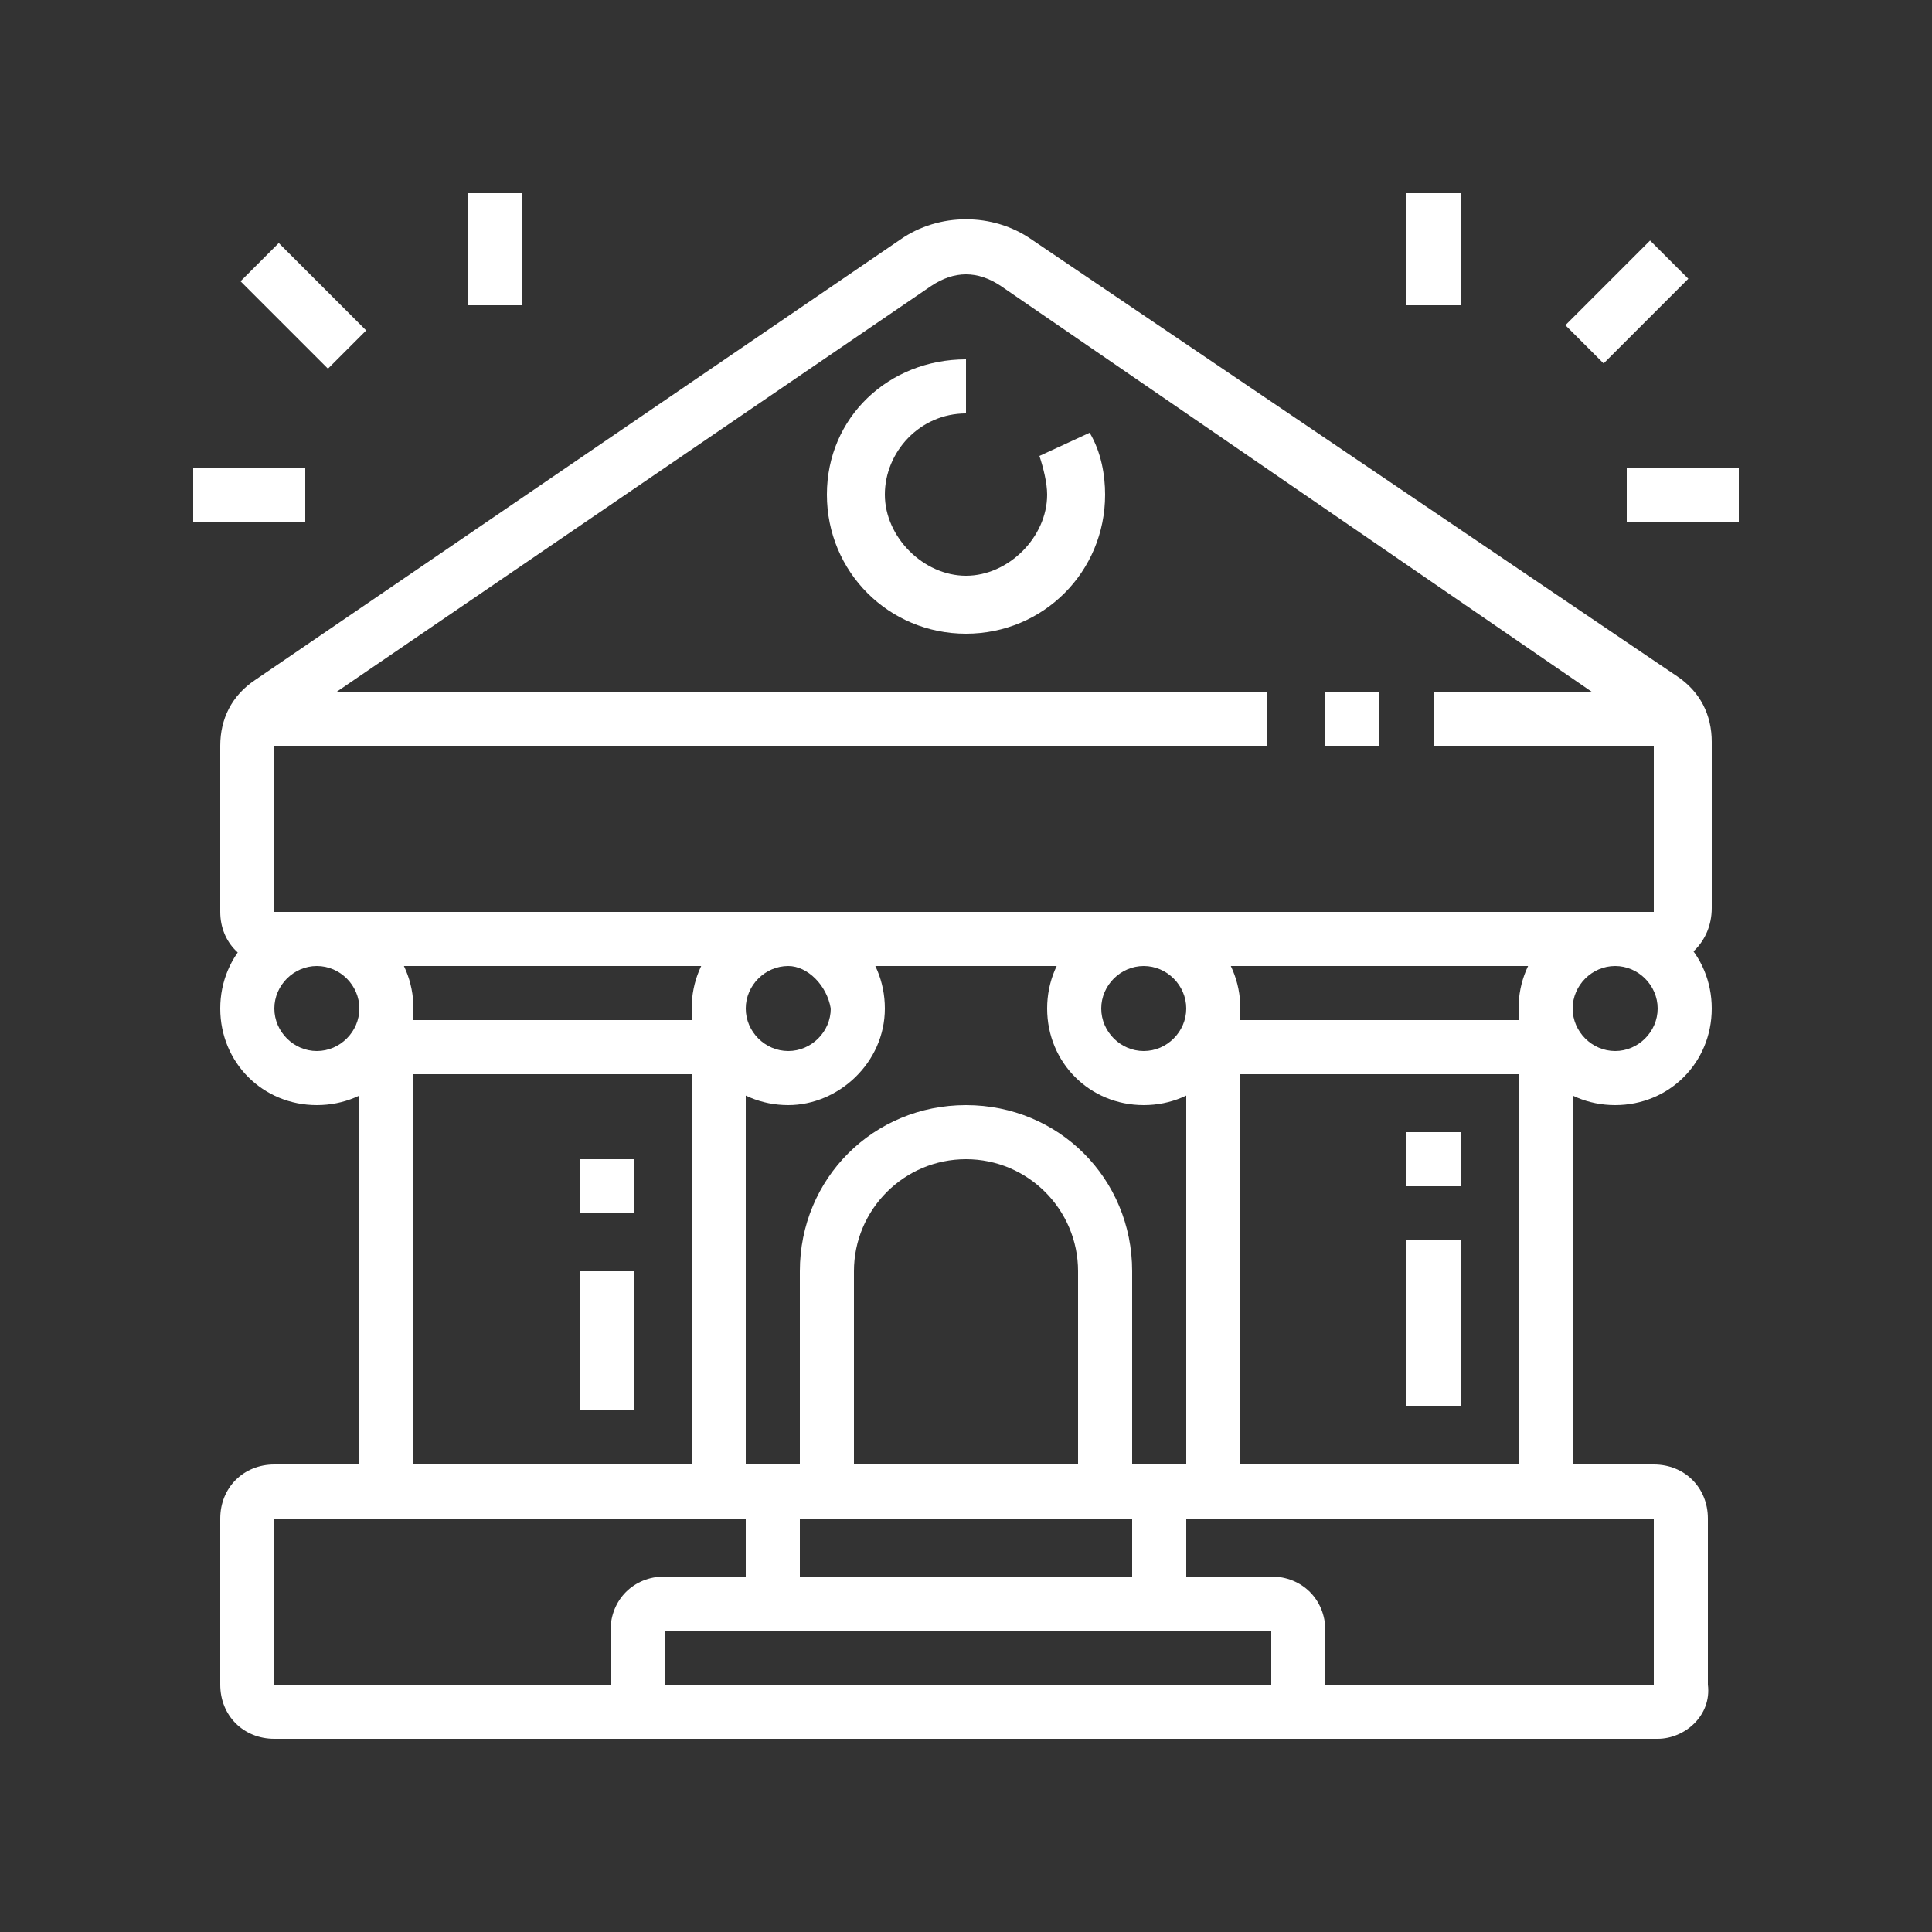
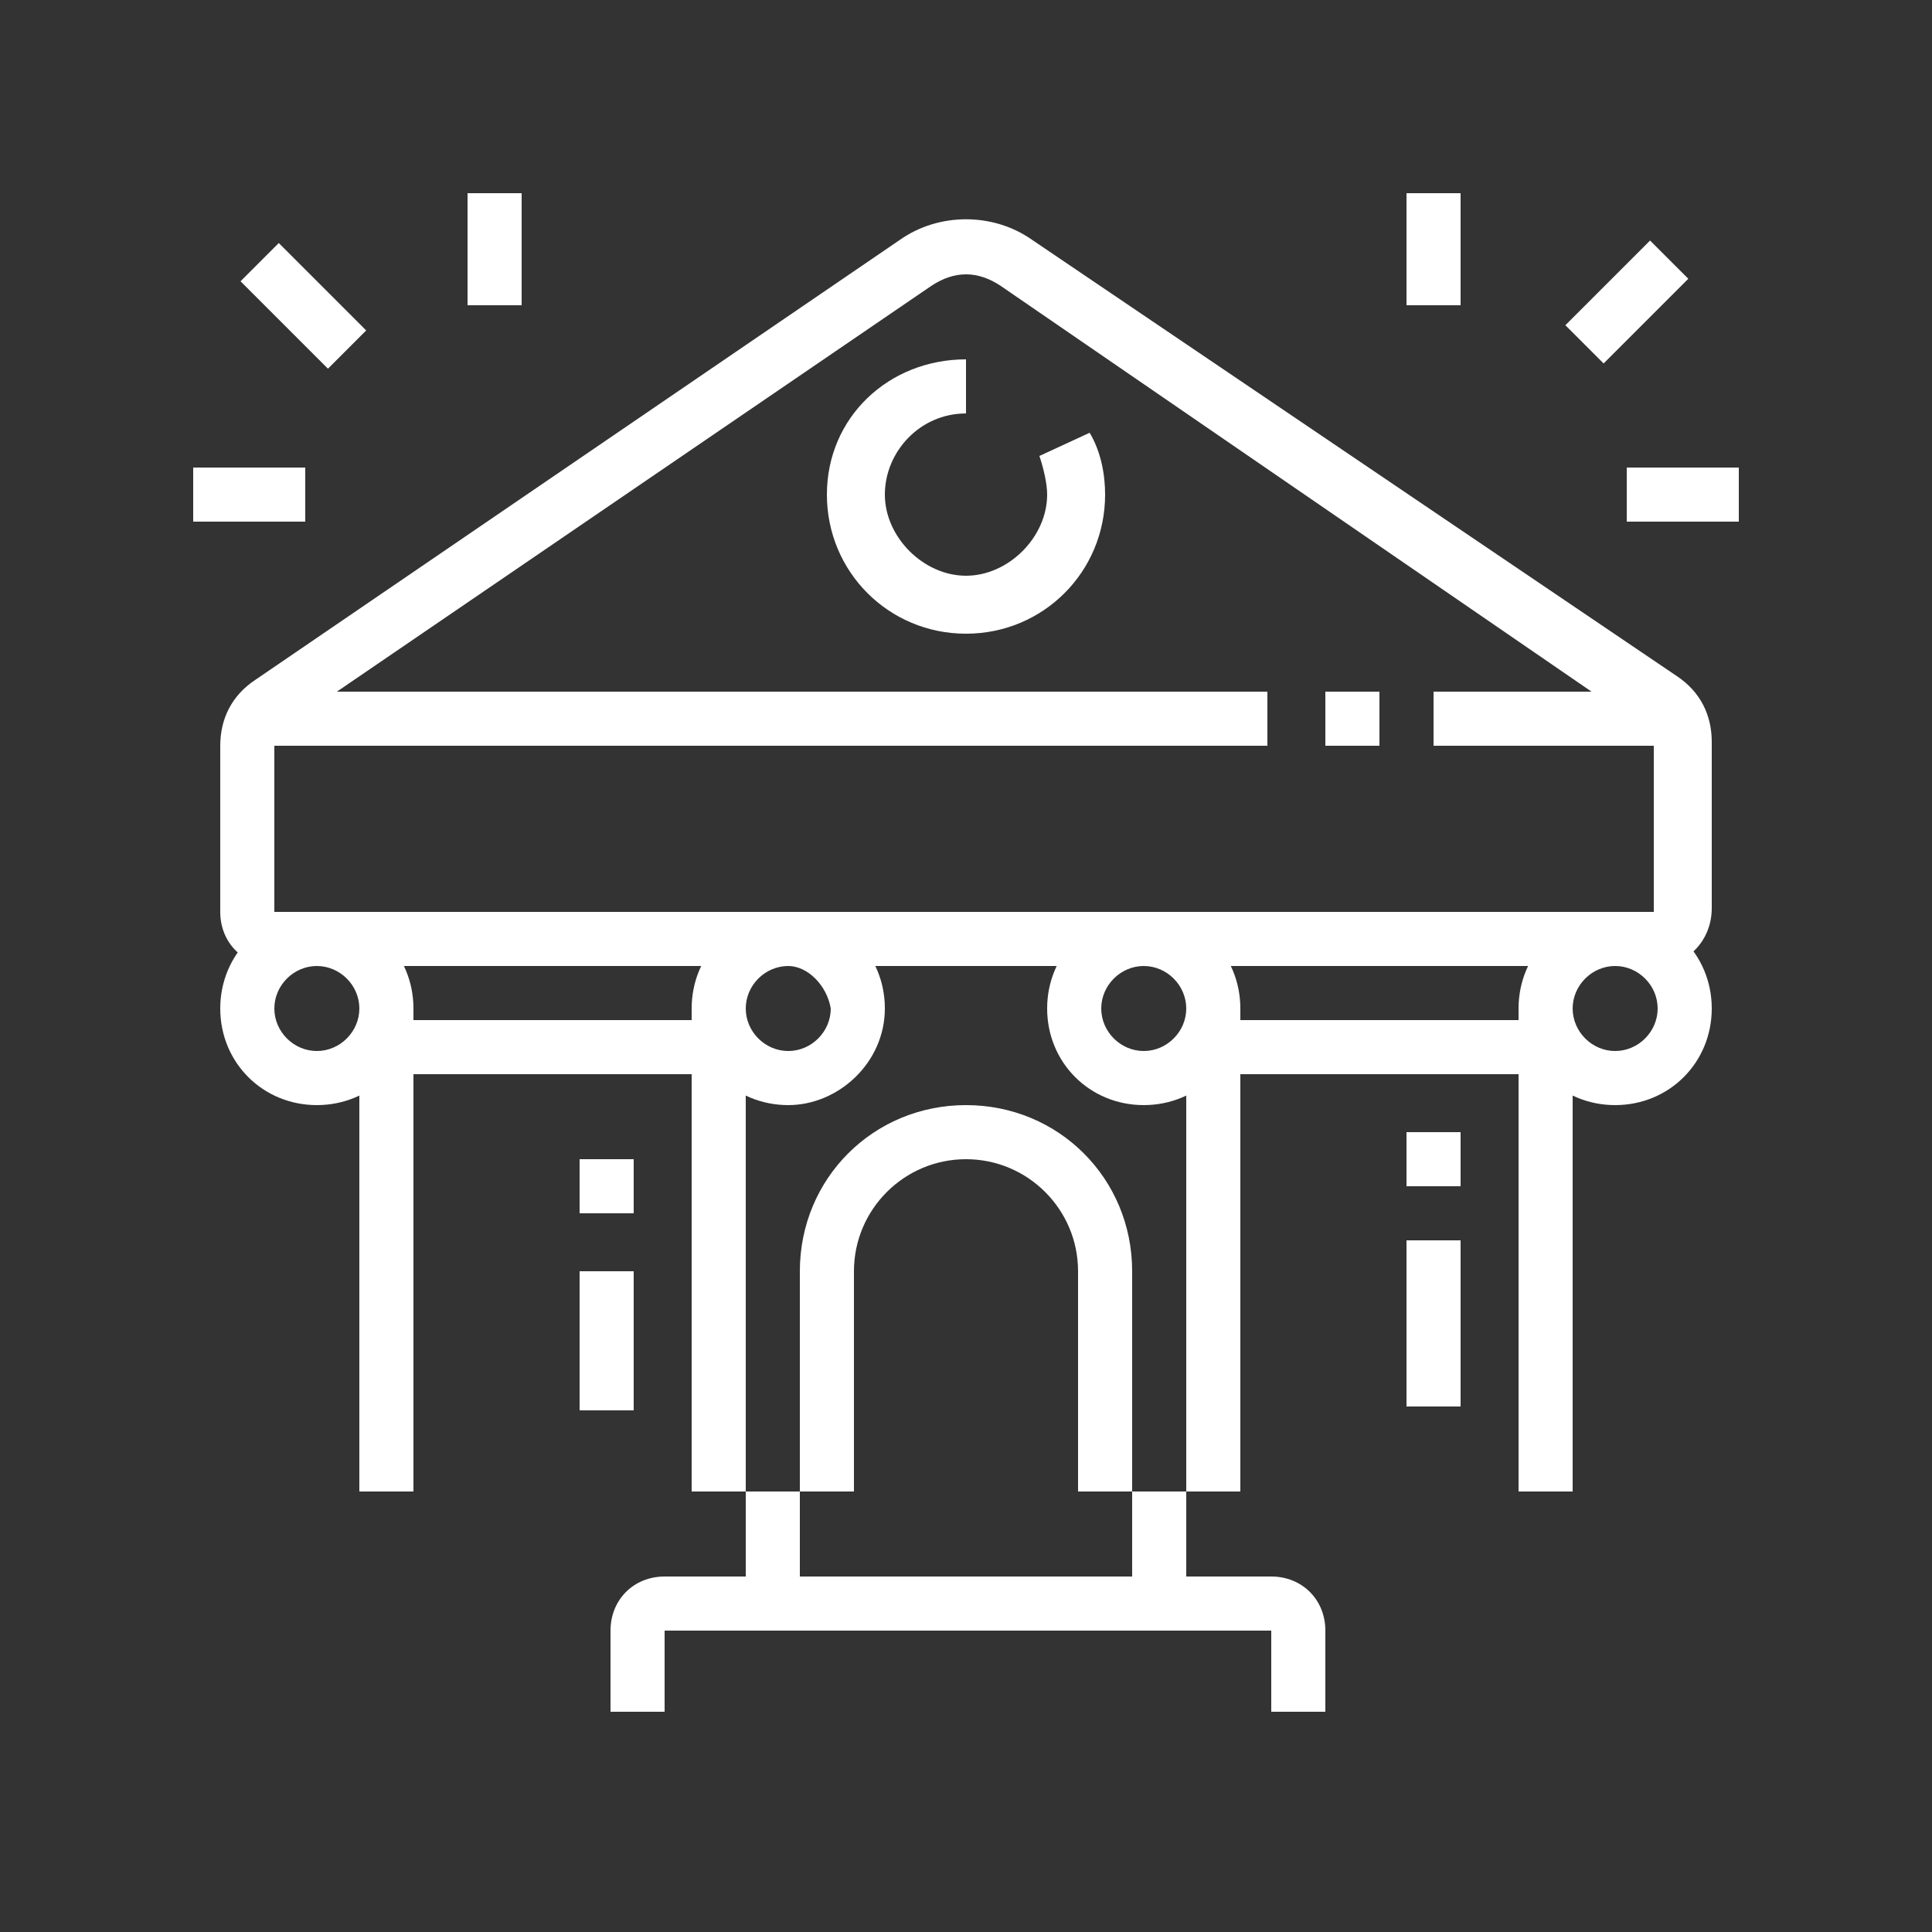
<svg xmlns="http://www.w3.org/2000/svg" version="1.1" id="Layer_1" x="0px" y="0px" width="50px" height="50px" viewBox="0 0 50 50" style="enable-background:new 0 0 50 50;" xml:space="preserve">
  <rect x="0" y="0" width="50" height="50" fill="#333333" stroke="none" />
  <style type="text/css">
	.st0{display:none;}
	.st1{display:inline;fill:#FFFFFF;}
	.st2{display:inline;}
	.st3{fill:#FFFFFF;}
</style>
  <g class="st0">
    <path class="st1" d="M25,13.2c-2.4,0-4.3-1.9-4.3-4.3s1.9-4.3,4.3-4.3c0.2,0,0.5,0,0.7,0.1l-0.2,1.4c-0.2,0-0.3,0-0.5,0   c-1.6,0-2.9,1.3-2.9,2.9s1.3,2.9,2.9,2.9s2.9-1.3,2.9-2.9h1.4C29.3,11.3,27.4,13.2,25,13.2z" />
    <path class="st1" d="M27.6,7.7c-0.2-0.3-0.4-0.6-0.7-0.9l0.9-1.1c0.4,0.4,0.8,0.8,1,1.3L27.6,7.7z" />
    <rect x="21.4" y="11.1" class="st1" width="1.4" height="4.3" />
    <rect x="27.1" y="11.1" class="st1" width="1.4" height="4.3" />
    <rect x="21.4" y="22.5" class="st1" width="1.4" height="3.6" />
    <rect x="27.1" y="22.5" class="st1" width="1.4" height="3.6" />
    <rect x="21.4" y="33.2" class="st1" width="1.4" height="3.6" />
    <rect x="27.1" y="33.2" class="st1" width="1.4" height="3.6" />
    <path class="st1" d="M36.7,23.2H17.3c-2.4,0-4.4-1.9-4.4-4.3s1.9-4.3,4.3-4.3h19.6c0.4,0,0.8,0.1,1.2,0.4l3.3,2.2   c0.6,0.4,0.9,1,0.9,1.7s-0.3,1.3-0.9,1.7l-3.3,2.2C37.5,23.1,37.1,23.2,36.7,23.2z M17.1,16.1c-1.6,0-2.9,1.3-2.9,2.9   c0,1.8,1.6,2.9,3,2.9h19.4c0.1,0,0.3,0,0.4-0.1l3.3-2.2c0.2-0.1,0.3-0.3,0.3-0.5s-0.1-0.4-0.3-0.5l-3.3-2.2   c-0.1-0.1-0.3-0.1-0.4-0.1H17.1z" />
-     <rect x="17.1" y="17.5" class="st1" width="1.4" height="1.4" />
    <rect x="20" y="17.5" class="st1" width="14.3" height="1.4" />
    <path class="st1" d="M34.1,33.9H14.7c-0.4,0-0.8-0.1-1.2-0.4l-3.3-2.2c-0.6-0.4-0.9-1-0.9-1.7c0-0.7,0.3-1.3,0.9-1.7l3.3-2.2   c0.4-0.2,0.8-0.4,1.2-0.4h19.6c2.4,0,4.3,1.9,4.3,4.3C38.6,32,36.6,33.9,34.1,33.9L34.1,33.9L34.1,33.9L34.1,33.9z M14.7,26.8   c-0.1,0-0.3,0-0.4,0.1L11,29.1c-0.2,0.1-0.3,0.3-0.3,0.5s0.1,0.4,0.3,0.5l3.3,2.2c0.1,0.1,0.3,0.1,0.4,0.1h19.4c1.4,0,3-1.1,3-2.9   c0-1.6-1.3-2.9-2.9-2.9H14.7z" />
    <rect x="32.9" y="28.2" class="st1" width="1.4" height="1.4" />
    <rect x="17.1" y="28.2" class="st1" width="14.3" height="1.4" />
    <path class="st1" d="M31.4,40.4H30v-2.9H20v2.9h-1.4v-2.9c0-0.8,0.6-1.4,1.4-1.4h10c0.8,0,1.4,0.6,1.4,1.4V40.4z" />
    <path class="st1" d="M34.3,44.6h-1.4v-3.6H17.1v3.6h-1.4v-3.6c0-0.8,0.6-1.4,1.4-1.4h15.7c0.8,0,1.4,0.6,1.4,1.4V44.6z" />
    <rect x="9.3" y="43.9" class="st1" width="34.3" height="1.4" />
    <rect x="6.4" y="43.9" class="st1" width="1.4" height="1.4" />
    <g class="st2">
      <polygon class="st3" points="14.3,38.2 12.9,38.2 12.9,39.6 14.3,39.6 14.3,38.2   " />
      <polygon class="st3" points="11.4,38.2 10,38.2 10,39.6 11.4,39.6 11.4,38.2   " />
      <polygon class="st3" points="8.6,38.2 7.1,38.2 7.1,39.6 8.6,39.6 8.6,38.2   " />
    </g>
    <g class="st2">
      <polygon class="st3" points="18.6,6.8 17.1,6.8 17.1,8.2 18.6,8.2 18.6,6.8   " />
      <polygon class="st3" points="15.7,6.8 14.3,6.8 14.3,8.2 15.7,8.2 15.7,6.8   " />
      <polygon class="st3" points="12.9,6.8 11.4,6.8 11.4,8.2 12.9,8.2 12.9,6.8   " />
    </g>
    <g class="st2">
      <polygon class="st3" points="42.9,10.4 41.4,10.4 41.4,11.8 42.9,11.8 42.9,10.4   " />
      <polygon class="st3" points="40,10.4 38.6,10.4 38.6,11.8 40,11.8 40,10.4   " />
      <polygon class="st3" points="37.1,10.4 35.7,10.4 35.7,11.8 37.1,11.8 37.1,10.4   " />
    </g>
    <g class="st2">
-       <rect x="7.9" y="11.1" class="st3" width="1.4" height="2.9" />
      <rect x="7.9" y="16.8" class="st3" width="1.4" height="2.9" />
      <rect x="10" y="14.6" class="st3" width="2.1" height="1.4" />
      <rect x="5" y="14.6" class="st3" width="2.1" height="1.4" />
    </g>
    <g class="st2">
      <rect x="40.7" y="31.1" class="st3" width="1.4" height="2.9" />
      <rect x="40.7" y="36.8" class="st3" width="1.4" height="2.9" />
      <rect x="42.9" y="34.6" class="st3" width="2.1" height="1.4" />
      <rect x="37.9" y="34.6" class="st3" width="2.1" height="1.4" />
    </g>
  </g>
  <g class="st0">
    <path class="st1" d="M37.6,31.8l-1.4-0.2c0.3-2.1,1.2-3.7,2.1-5.2l0.2-0.4l1.2,0.7L39.5,27C38.7,28.5,37.9,29.9,37.6,31.8z" />
    <path class="st1" d="M40.4,33.3H39c0-2.7,1.3-5,2.6-7.1C42.8,24,44,22,44,19.7c0-1.3-0.4-2.5-1.1-3.7c-0.6-0.9-1.3-1.7-1.9-2.5   c-1.4-1.7-2.7-3.4-2.7-5.2c0-0.7,0.3-1.3,0.5-1.8c0.1-0.2,0.2-0.3,0.2-0.4l-8.6,0c0,0.1,0.1,0.3,0.2,0.4c0.2,0.4,0.5,1.1,0.5,1.8   c0,1.8-1.3,3.4-2.7,5.2c-0.7,0.8-1.3,1.6-1.9,2.5c-0.7,1.1-1.1,2.4-1.1,3.6c0,2.3,1.2,4.3,2.4,6.4c1.3,2.2,2.6,4.5,2.6,7.1H29   c0-2.3-1.2-4.3-2.4-6.4c-1.3-2.2-2.6-4.5-2.6-7.1c0-1.5,0.4-3.1,1.3-4.4c0.6-1,1.3-1.8,2-2.7c1.3-1.6,2.4-3,2.4-4.3   c0-0.4-0.2-0.8-0.4-1.1c-0.1-0.2-0.2-0.4-0.3-0.6c-0.1-0.4-0.1-0.9,0.2-1.3c0.3-0.4,0.7-0.6,1.2-0.6H39c0.5,0,0.9,0.2,1.2,0.6   c0.3,0.4,0.3,0.8,0.2,1.3c-0.1,0.2-0.2,0.4-0.3,0.6c-0.2,0.4-0.4,0.8-0.4,1.1c0,1.3,1.1,2.7,2.4,4.3c0.7,0.8,1.4,1.7,2,2.6   c0.9,1.4,1.3,2.9,1.3,4.4c0,2.7-1.3,5-2.6,7.1C41.6,28.9,40.4,30.9,40.4,33.3z" />
    <rect x="31.8" y="14.7" class="st1" width="11.5" height="1.4" />
    <rect x="29" y="14.7" class="st1" width="1.4" height="1.4" />
    <rect x="25.8" y="23.3" class="st1" width="17.7" height="1.4" />
    <path class="st1" d="M34.7,21.1c-0.8,0-1.4-0.6-1.4-1.4c0-0.8,0.6-1.4,1.4-1.4c0.8,0,1.4,0.6,1.4,1.4   C36.1,20.5,35.5,21.1,34.7,21.1z M34.7,19.7L34.7,19.7L34.7,19.7z" />
    <path class="st1" d="M40.4,21.1c-0.8,0-1.4-0.6-1.4-1.4c0-0.8,0.6-1.4,1.4-1.4s1.4,0.6,1.4,1.4C41.8,20.5,41.2,21.1,40.4,21.1z    M40.4,19.7L40.4,19.7L40.4,19.7z" />
    <path class="st1" d="M29,21.1c-0.8,0-1.4-0.6-1.4-1.4c0-0.8,0.6-1.4,1.4-1.4c0.8,0,1.4,0.6,1.4,1.4C30.4,20.5,29.8,21.1,29,21.1z    M29,19.7L29,19.7L29,19.7z" />
    <path class="st1" d="M43.2,38.3h-10v-1.4h10V34H24.7v2.9H29v1.4h-4.3c-0.8,0-1.4-0.6-1.4-1.4V34c0-0.8,0.6-1.4,1.4-1.4h18.6   c0.8,0,1.4,0.6,1.4,1.4v2.9C44.7,37.6,44,38.3,43.2,38.3z" />
    <rect x="30.4" y="36.8" class="st1" width="1.4" height="1.4" />
    <rect x="40.4" y="37.5" class="st1" width="1.4" height="7.1" />
    <rect x="26.1" y="37.5" class="st1" width="1.4" height="7.1" />
    <path class="st1" d="M39,44.7H29v-5h10V44.7z M30.4,43.3h7.1v-2.1h-7.1V43.3z" />
    <path class="st1" d="M21.8,44h-5v-1.4h5v-2.1H6.1v2.1h6.4V44H6.1c-0.8,0-1.4-0.6-1.4-1.4v-2.1c0-0.8,0.6-1.4,1.4-1.4h15.7   c0.8,0,1.4,0.6,1.4,1.4v2.1C23.3,43.3,22.6,44,21.8,44z" />
    <rect x="14" y="42.5" class="st1" width="1.4" height="1.4" />
    <rect x="7.5" y="43.3" class="st1" width="1.4" height="2.1" />
    <rect x="19" y="43.3" class="st1" width="1.4" height="2.1" />
    <path class="st1" d="M19.7,40.4c-2.8,0-2.8-4.5-2.9-6.4c0-0.7,0.5-1.3,1.2-1.4c1.7-0.3,3.1-1.8,3.1-3.6c0-1.8-1.5-3.3-3.7-3.6   c-0.5-0.1-0.9-0.4-1.1-0.8c-0.2-0.4-0.2-0.9,0-1.3l1.2-2.2l-7.1,0l1.2,2.2c0.2,0.4,0.2,0.9,0,1.3c-0.2,0.4-0.6,0.7-1.1,0.8   c-2.2,0.3-3.7,1.7-3.7,3.6c0,1.8,1.3,3.3,3.1,3.6c0.7,0.1,1.2,0.7,1.2,1.4c0,1.9,0,6.4-2.9,6.4V39c0.6,0,1.4-0.9,1.4-5   c-2.4-0.3-4.3-2.5-4.3-5c0-2.6,2-4.6,5-5l-1.3-2.3C9,21.5,9,21.3,9,21.1c0-0.8,0.6-1.4,1.4-1.4h7.1c0.8,0,1.4,0.6,1.4,1.4   c0,0.1,0,0.4-0.1,0.6L17.5,24c3,0.4,5,2.4,5,5c0,2.5-1.8,4.6-4.3,5c0,4.1,0.8,5,1.4,5V40.4z" />
    <rect x="9" y="26.8" class="st1" width="12.6" height="1.4" />
    <rect x="15.4" y="29.7" class="st1" width="6.2" height="1.4" />
    <rect x="12.5" y="29.7" class="st1" width="1.4" height="1.4" />
    <rect x="6.4" y="29.7" class="st1" width="4.8" height="1.4" />
-     <rect x="6.1" y="15.1" transform="matrix(0.259 -0.966 0.966 0.259 -11.602 19.399)" class="st1" width="1.4" height="4.2" />
    <rect x="15.8" y="4.7" transform="matrix(0.966 -0.259 0.259 0.966 -1.207 4.503)" class="st1" width="1.4" height="4.2" />
    <rect x="9.3" y="8.7" transform="matrix(0.707 -0.707 0.707 0.707 -4.662 10.239)" class="st1" width="1.4" height="4.1" />
  </g>
  <g>
    <path class="st3" d="M34.3,44.3h-1.4v-2.1l-15.7,0l0,2.1h-1.4v-2.1c0-0.8,0.6-1.4,1.4-1.4h15.7c0.8,0,1.4,0.6,1.4,1.4V44.3z" />
    <rect x="19.3" y="38.6" class="st3" width="1.4" height="2.9" />
    <rect x="29.3" y="38.6" class="st3" width="1.4" height="2.9" />
-     <path class="st3" d="M42.9,45H7.1c-0.8,0-1.4-0.6-1.4-1.4v-4.3c0-0.8,0.6-1.4,1.4-1.4h35.7c0.8,0,1.4,0.6,1.4,1.4v4.3   C44.3,44.4,43.6,45,42.9,45z M7.1,39.3v4.3l35.7,0l0-4.3L7.1,39.3z" />
    <path class="st3" d="M29.3,38.6h-1.4v-5.7c0-1.6-1.3-2.9-2.9-2.9s-2.9,1.3-2.9,2.9v5.7h-1.4v-5.7c0-2.4,1.9-4.3,4.3-4.3   s4.3,1.9,4.3,4.3V38.6z" />
    <rect x="9.3" y="26.1" class="st3" width="1.4" height="12.5" />
    <rect x="17.9" y="26.1" class="st3" width="1.4" height="12.5" />
    <rect x="30.7" y="26.1" class="st3" width="1.4" height="12.5" />
    <rect x="39.3" y="26.1" class="st3" width="1.4" height="12.5" />
    <path class="st3" d="M20.4,28.6c-1.4,0-2.5-1.1-2.5-2.5s1.1-2.5,2.5-2.5c1.4,0,2.5,1.1,2.5,2.5S21.7,28.6,20.4,28.6z M20.4,25   c-0.6,0-1.1,0.5-1.1,1.1c0,0.6,0.5,1.1,1.1,1.1c0.6,0,1.1-0.5,1.1-1.1C21.4,25.5,20.9,25,20.4,25z" />
    <path class="st3" d="M8.2,28.6c-1.4,0-2.5-1.1-2.5-2.5s1.1-2.5,2.5-2.5s2.5,1.1,2.5,2.5S9.6,28.6,8.2,28.6z M8.2,25   c-0.6,0-1.1,0.5-1.1,1.1c0,0.6,0.5,1.1,1.1,1.1s1.1-0.5,1.1-1.1C9.3,25.5,8.8,25,8.2,25z" />
    <path class="st3" d="M41.8,28.6c-1.4,0-2.5-1.1-2.5-2.5s1.1-2.5,2.5-2.5c1.4,0,2.5,1.1,2.5,2.5S43.2,28.6,41.8,28.6z M41.8,25   c-0.6,0-1.1,0.5-1.1,1.1c0,0.6,0.5,1.1,1.1,1.1s1.1-0.5,1.1-1.1C42.9,25.5,42.4,25,41.8,25z" />
    <path class="st3" d="M29.6,28.6c-1.4,0-2.5-1.1-2.5-2.5s1.1-2.5,2.5-2.5c1.4,0,2.5,1.1,2.5,2.5S31,28.6,29.6,28.6z M29.6,25   c-0.6,0-1.1,0.5-1.1,1.1c0,0.6,0.5,1.1,1.1,1.1c0.6,0,1.1-0.5,1.1-1.1C30.7,25.5,30.2,25,29.6,25z" />
    <path class="st3" d="M42.9,25H7.1c-0.8,0-1.4-0.6-1.4-1.4v-4.3c0-0.7,0.3-1.3,0.9-1.7L23.3,6.2c1-0.7,2.4-0.7,3.4,0l16.7,11.3   c0.6,0.4,0.9,1,0.9,1.7v4.3C44.3,24.4,43.6,25,42.9,25z M25,7.1c-0.3,0-0.6,0.1-0.9,0.3L7.4,18.8c-0.2,0.1-0.3,0.3-0.3,0.5v4.3   l35.7,0l0-4.3c0-0.2-0.1-0.4-0.3-0.5L25.9,7.4C25.6,7.2,25.3,7.1,25,7.1z" />
    <rect x="6.6" y="17.9" class="st3" width="26.2" height="1.4" />
    <rect x="34.3" y="17.9" class="st3" width="1.4" height="1.4" />
    <rect x="37.1" y="17.9" class="st3" width="6.2" height="1.4" />
    <path class="st3" d="M25,16.4c-2,0-3.6-1.6-3.6-3.6S23,9.3,25,9.3v1.4c-1.2,0-2.1,1-2.1,2.1s1,2.1,2.1,2.1s2.1-1,2.1-2.1   c0-0.3-0.1-0.7-0.2-1l1.3-0.6c0.3,0.5,0.4,1.1,0.4,1.6C28.6,14.8,27,16.4,25,16.4z" />
    <rect x="10" y="26.4" class="st3" width="8.6" height="1.4" />
    <rect x="31.4" y="26.4" class="st3" width="8.6" height="1.4" />
    <rect x="15" y="30" class="st3" width="1.4" height="1.4" />
    <rect x="15" y="32.9" class="st3" width="1.4" height="3.6" />
    <rect x="36.4" y="29.3" class="st3" width="1.4" height="1.4" />
    <rect x="36.4" y="32.1" class="st3" width="1.4" height="4.3" />
    <rect x="40.6" y="7.1" transform="matrix(0.707 -0.707 0.707 0.707 6.788 32.101)" class="st3" width="3.1" height="1.4" />
    <rect x="42.1" y="12.1" class="st3" width="2.9" height="1.4" />
    <rect x="36.4" y="5" class="st3" width="1.4" height="2.9" />
    <rect x="7.1" y="6.3" transform="matrix(0.707 -0.707 0.707 0.707 -3.249 7.845)" class="st3" width="1.4" height="3.2" />
    <rect x="5" y="12.1" class="st3" width="2.9" height="1.4" />
    <rect x="12.1" y="5" class="st3" width="1.4" height="2.9" />
  </g>
</svg>